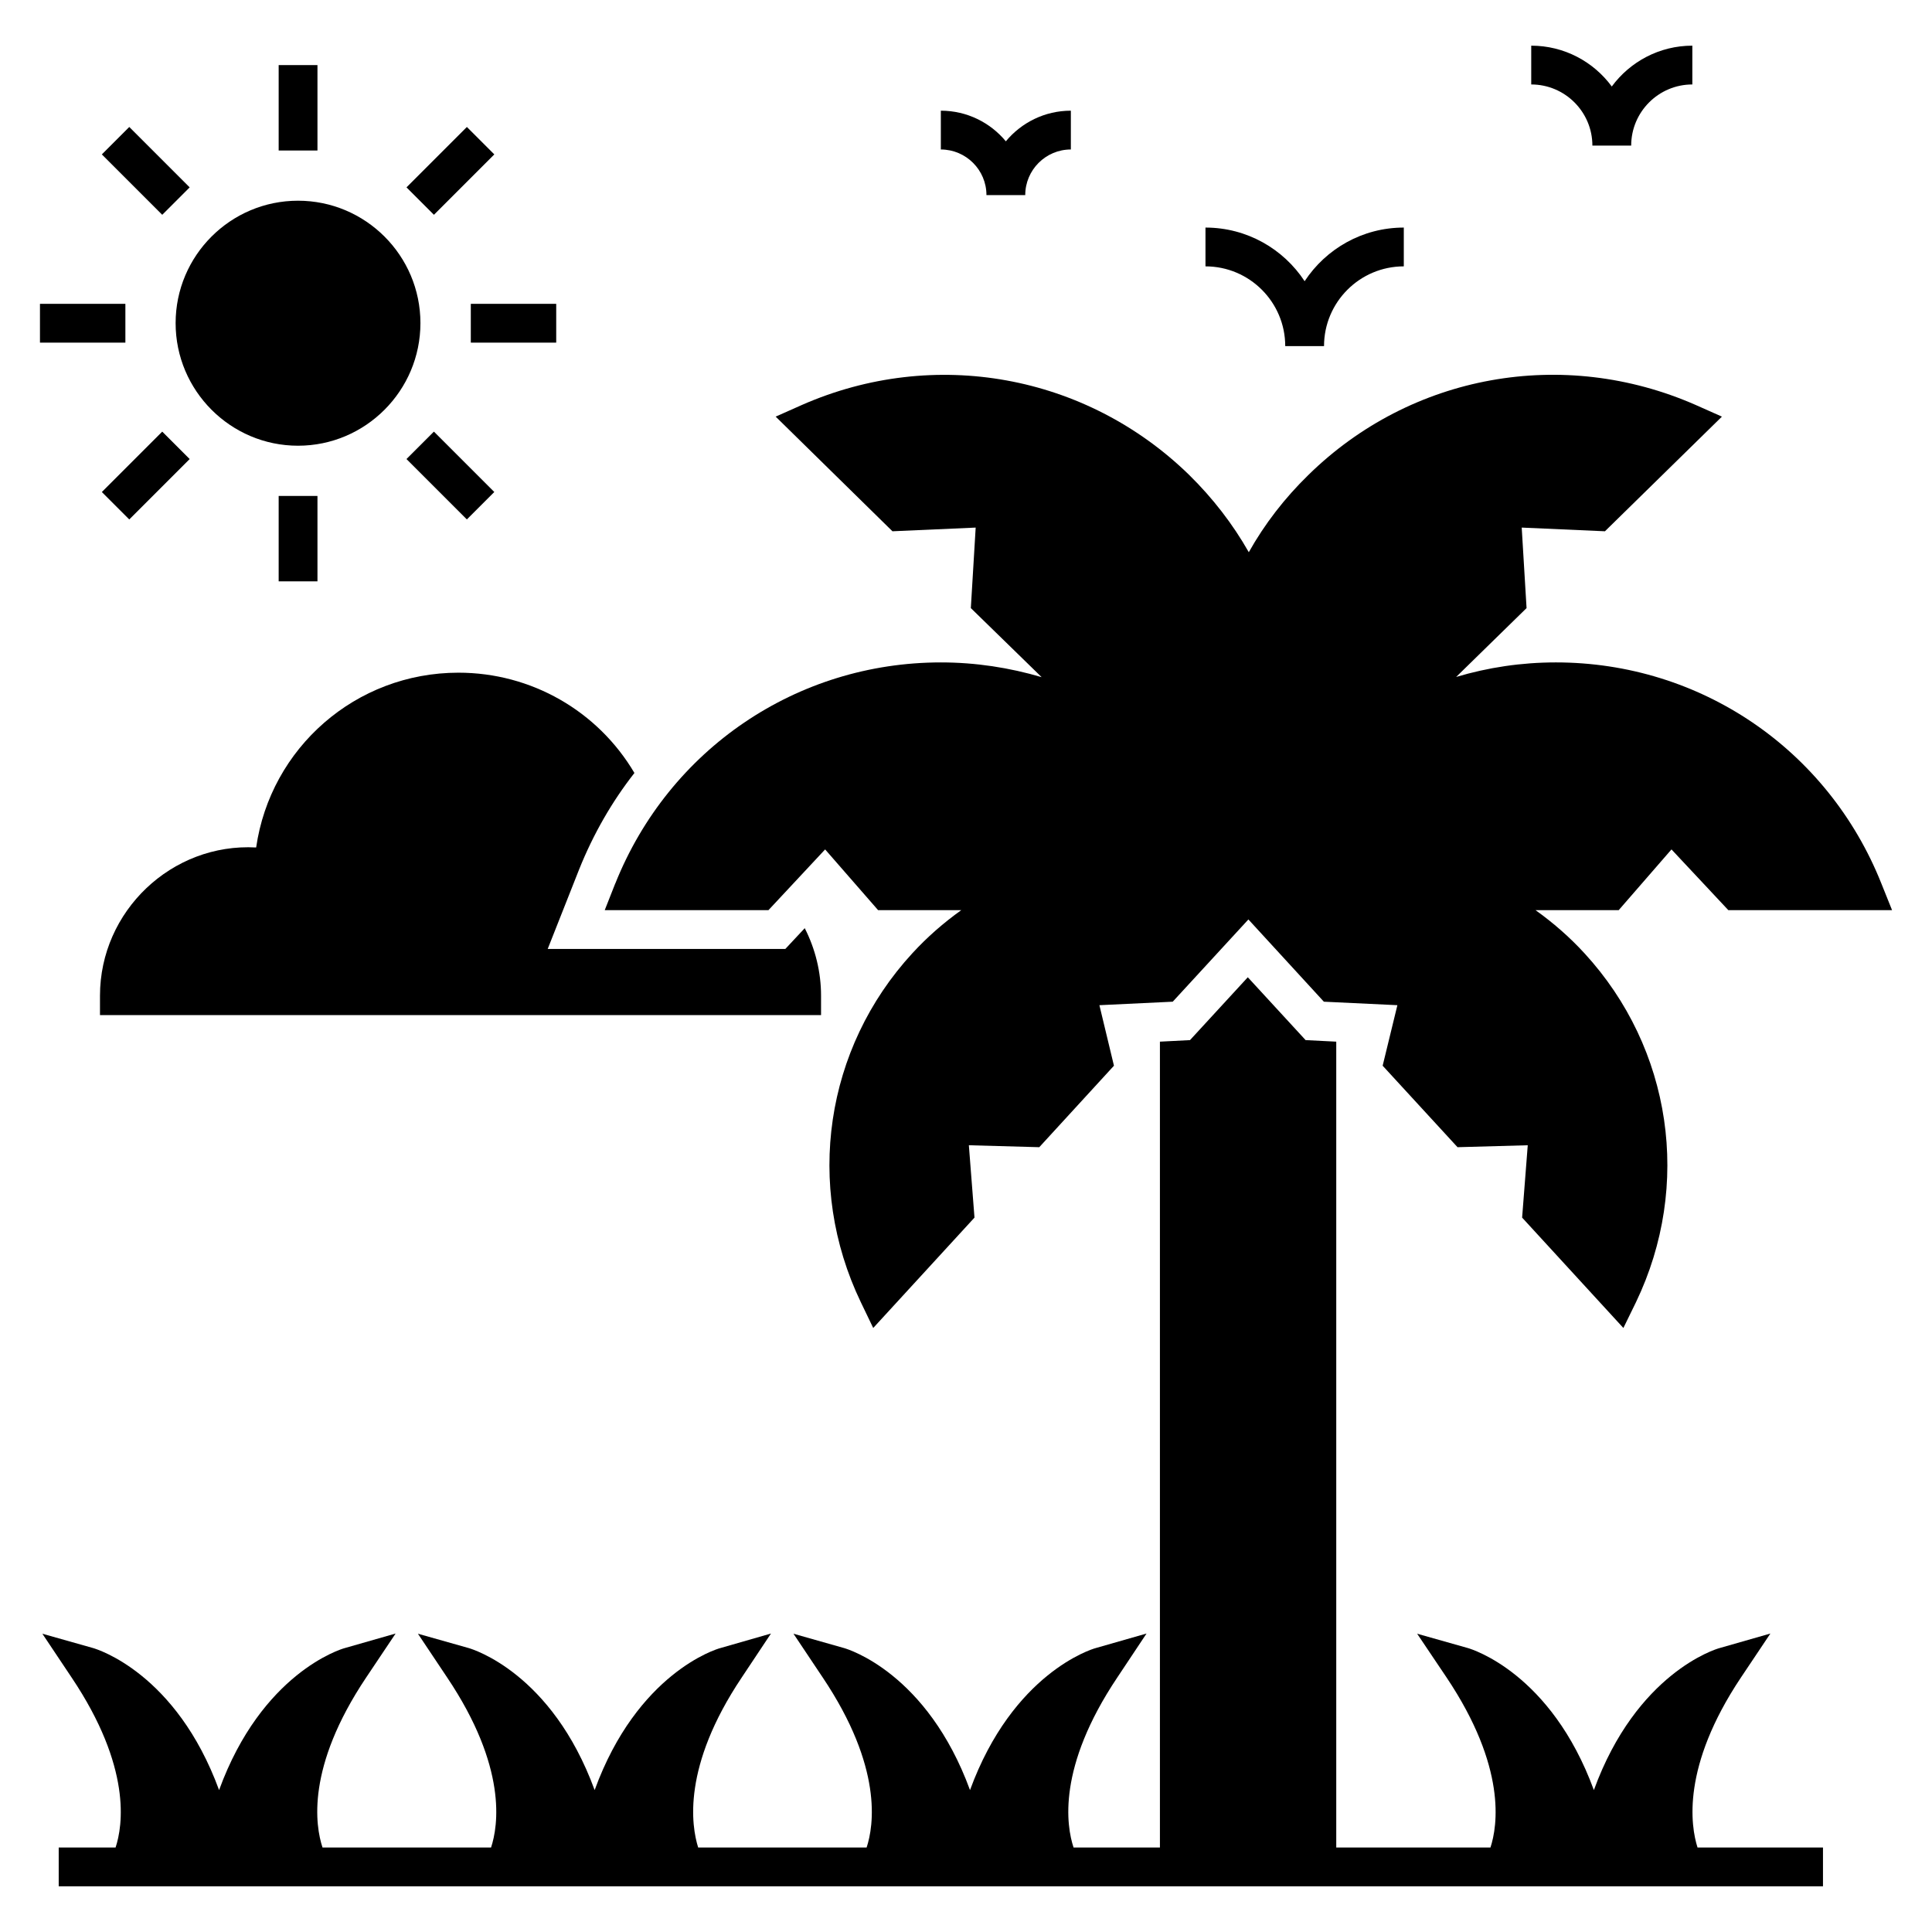
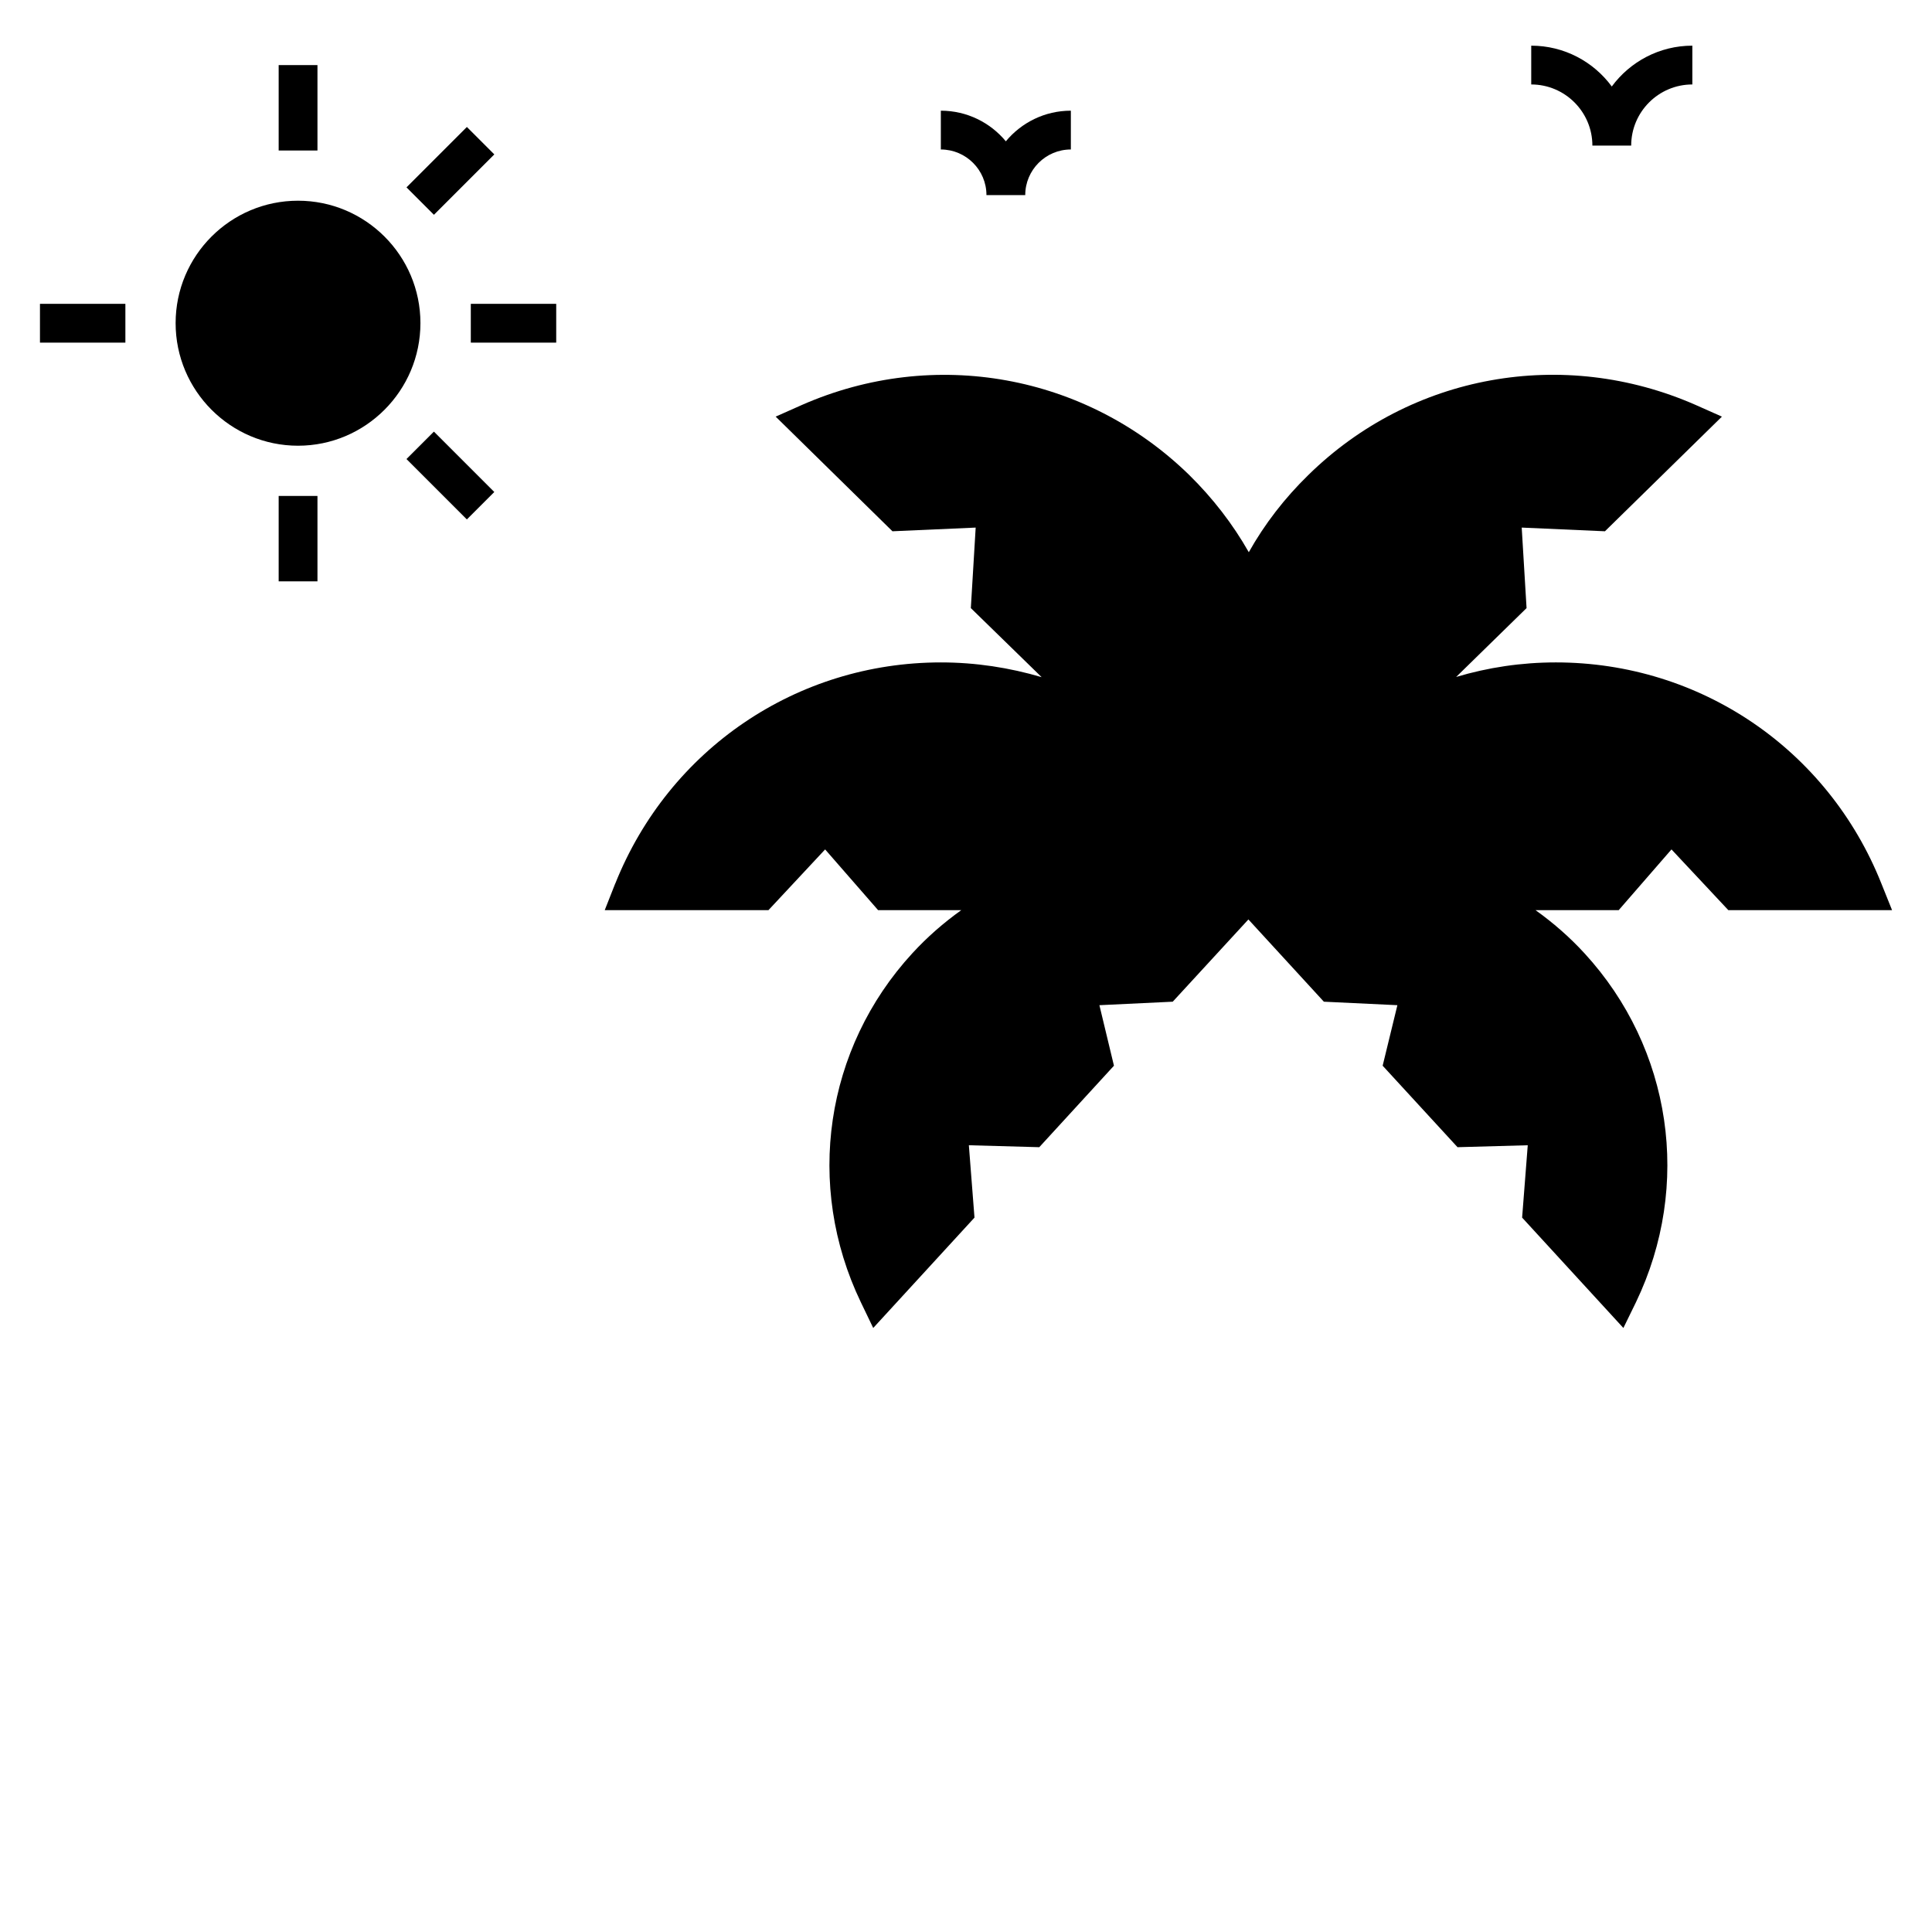
<svg xmlns="http://www.w3.org/2000/svg" fill="#000000" width="800px" height="800px" version="1.1" viewBox="144 144 512 512">
  <g>
    <path d="m307.04 378.15-2.777 7.043h43.391l15.012-16.09 14.035 16.09h22.055c-4.68 3.34-9.047 7.144-13.008 11.465-23.133 25.191-28.48 61.484-13.625 92.434l3.289 6.836 26.836-29.25-1.492-19.176 18.66 0.516 19.793-21.594-3.856-16.039 19.434-0.926 20.051-21.797 20 21.797 19.484 0.926-3.906 16.039 19.844 21.594 18.609-0.516-1.492 19.176 26.836 29.25 3.34-6.836c14.855-30.949 9.512-67.242-13.625-92.434-3.957-4.32-8.328-8.121-13.008-11.465h22.055l13.984-16.09 15.062 16.09h43.391l-2.828-7.043c-14.188-35.625-48.066-58.605-86.266-58.605-9.152 0-17.992 1.336-26.426 3.856l18.66-18.25-1.285-21.336 22.055 0.977 31-30.383-6.941-3.086c-35.113-15.422-75.418-8.176-102.66 18.559-6.273 6.117-11.566 12.957-15.781 20.461-4.266-7.504-9.562-14.344-15.781-20.461-27.352-26.68-67.602-33.98-102.66-18.559l-6.941 3.086 30.949 30.383 22.055-0.977-1.285 21.336 18.766 18.301c-8.535-2.519-17.48-3.906-26.68-3.906-38.191-0.004-72.07 22.977-86.312 58.605z" />
-     <path d="m211.88 368.59c-22.363-1.234-41.383 16.863-41.383 39.277v5.141h191.09v-5.141c0-6.219-1.492-12.34-4.32-17.891l-5.141 5.5h-62.977l8.328-21.078c3.754-9.355 8.688-17.941 14.652-25.551-9.715-16.449-27.352-26.578-46.629-26.578-27.246 0-49.812 19.945-53.617 46.32z" />
    <path d="m222.98 262.12c17.891 0 32.438-14.602 32.438-32.492s-14.547-32.438-32.438-32.438-32.438 14.547-32.438 32.438c-0.004 17.891 14.547 32.492 32.438 32.492z" />
    <path d="m217.85 161.25h10.281v22.637h-10.281z" />
-     <path d="m178.26 177.65 16.004 16.004-7.269 7.269-16.004-16.004z" />
    <path d="m154.59 224.52h22.637v10.281h-22.637z" />
-     <path d="m170.99 274.39 16.004-16.004 7.269 7.269-16.004 16.004z" />
    <path d="m217.85 275.43h10.281v22.633h-10.281z" />
    <path d="m258.99 258.38 16.004 16.004-7.269 7.269-16.004-16.004z" />
    <path d="m268.77 224.52h22.633v10.281h-22.633z" />
    <path d="m267.73 177.65 7.269 7.269-16.004 16.004-7.269-7.269z" />
-     <path d="m484.6 235.73h10.281c0-11.656 9.484-21.141 21.141-21.141v-10.281c-10.98 0-20.66 5.66-26.281 14.215-5.617-8.555-15.297-14.215-26.277-14.215v10.281c11.656 0 21.137 9.48 21.137 21.141z" />
    <path d="m405.42 195.7h10.281c0-6.664 5.422-12.086 12.086-12.086v-10.281c-6.922 0-13.117 3.16-17.227 8.117-4.106-4.957-10.301-8.117-17.227-8.117v10.281c6.664 0.004 12.086 5.426 12.086 12.086z" />
    <path d="m566 182.59h10.281c0-8.938 7.269-16.207 16.207-16.207v-10.281c-8.75 0-16.523 4.266-21.348 10.82-4.824-6.559-12.598-10.82-21.348-10.82v10.281c8.938 0 16.207 7.269 16.207 16.207z" />
-     <path d="m605.36 588.57 7.812-11.668-13.469 3.856c-1.027 0.258-22.004 6.633-33.312 37.633-11.363-31-32.336-37.324-33.363-37.633l-13.469-3.805 7.812 11.617c15.918 23.793 13.504 39.273 11.617 45.039h-40.867v-213.56l-8.121-0.41-15.32-16.656-15.32 16.656-7.969 0.41v213.56h-22.887c-1.906-5.746-4.375-21.211 11.578-45.039l7.762-11.668-13.469 3.856c-1.027 0.258-21.953 6.633-33.312 37.633-11.363-31-32.285-37.324-33.363-37.633l-13.418-3.805 7.762 11.617c15.957 23.793 13.52 39.273 11.621 45.039h-44.641c-1.805-5.734-4.285-21.418 11.531-45.039l7.762-11.668-13.418 3.856c-1.078 0.258-22.004 6.633-33.312 37.633-11.363-31.051-32.336-37.324-33.363-37.633l-13.469-3.805 7.762 11.617c15.957 23.793 13.52 39.273 11.621 45.039h-44.668c-1.895-5.746-4.394-21.211 11.559-45.039l7.812-11.668-13.469 3.856c-1.027 0.258-22.004 6.633-33.312 37.633-11.363-31-32.336-37.324-33.363-37.633l-13.469-3.805 7.762 11.617c15.957 23.793 13.551 39.273 11.641 45.039l-15.07-0.004v10.281h467.55v-10.281h-33.25c-1.816-5.731-4.273-21.414 11.5-45.035z" />
  </g>
</svg>